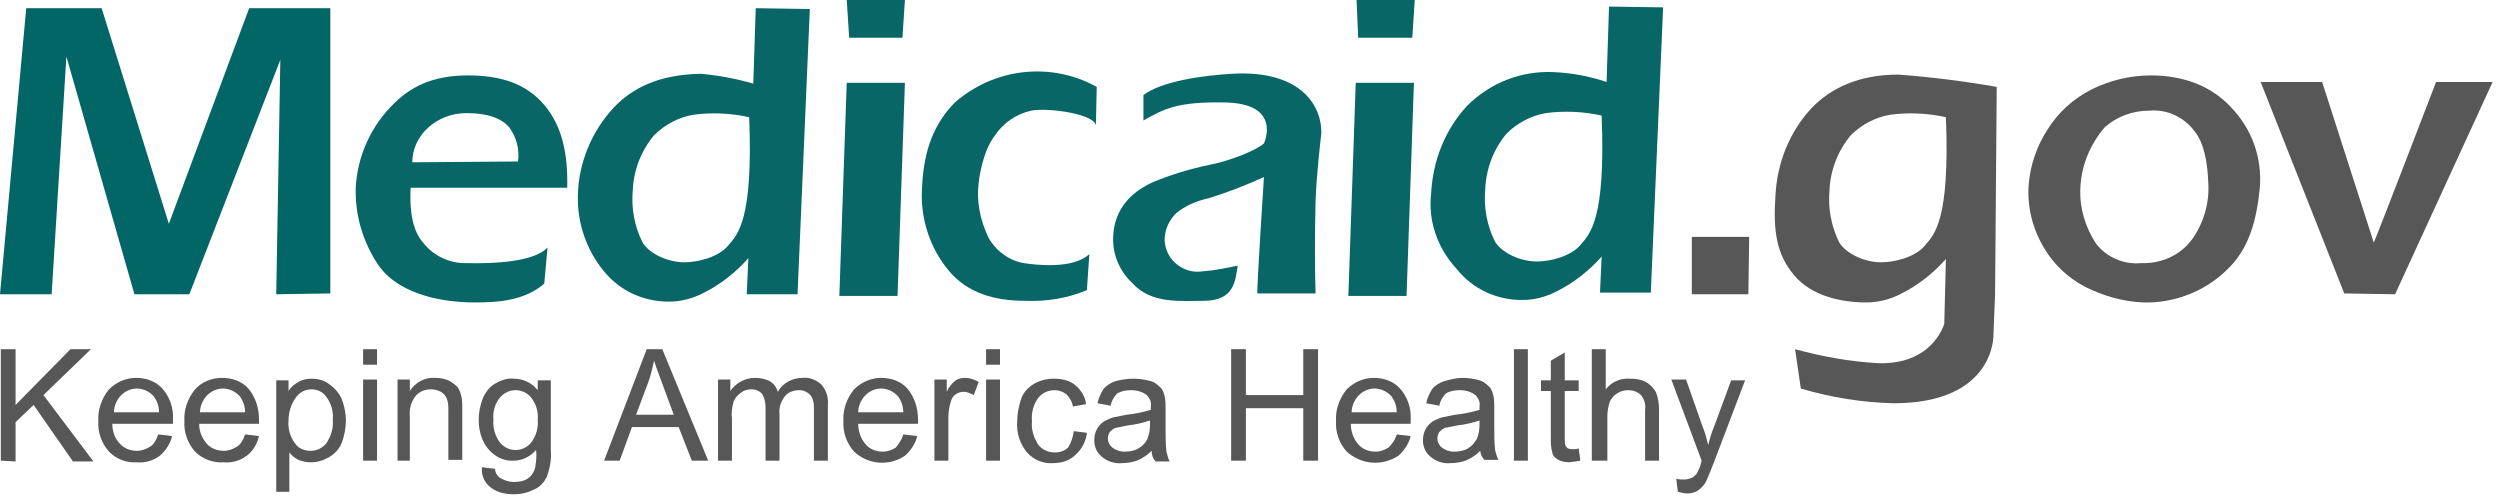
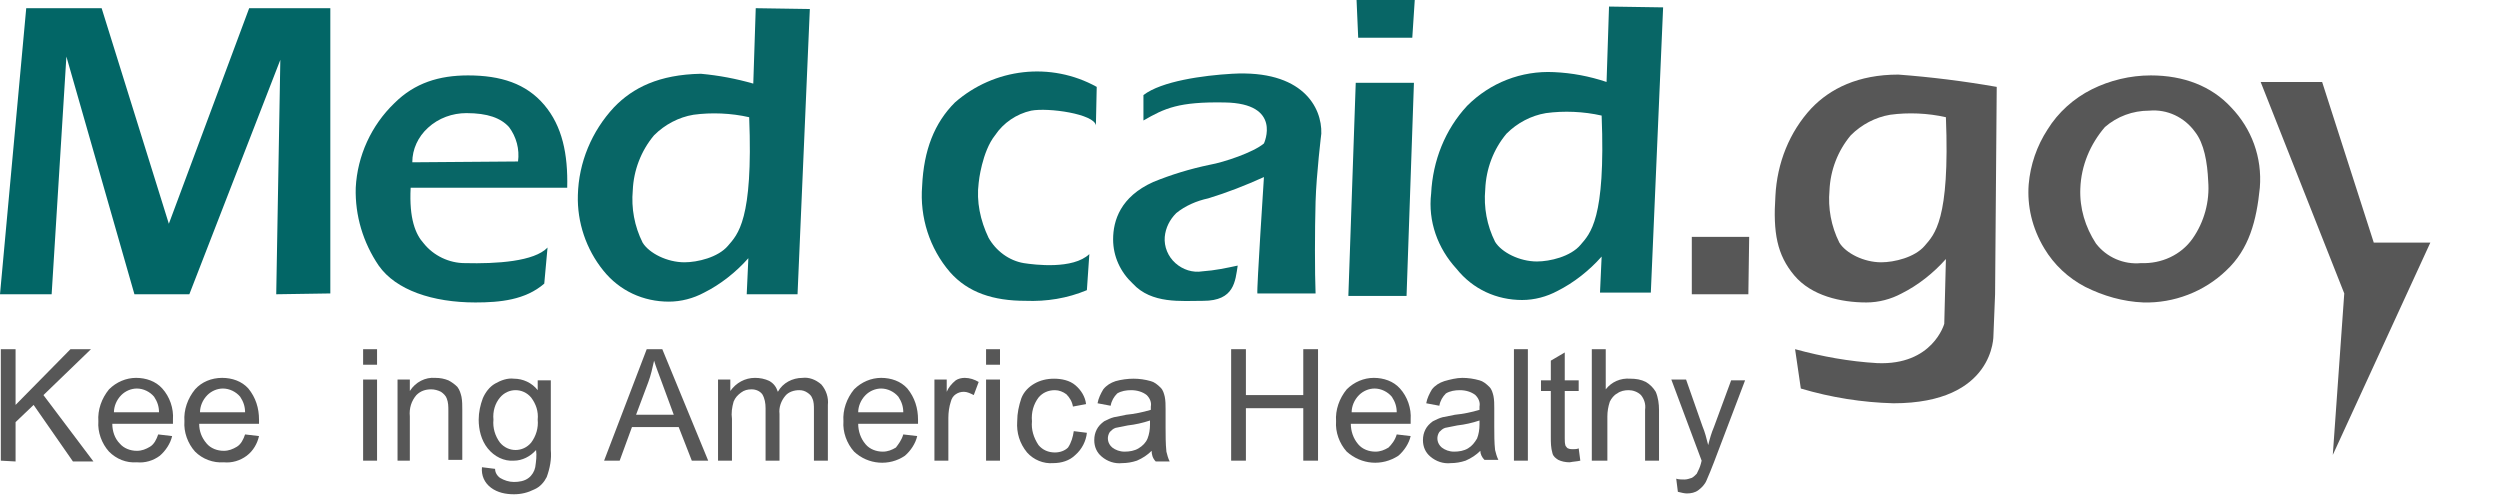
<svg xmlns="http://www.w3.org/2000/svg" version="1.1" id="Layer_1" x="0px" y="0px" viewBox="0 0 305 61" style="enable-background:new 0 0 305 61;" xml:space="preserve">
  <style type="text/css">
	.st0{fill:#575757;}
	.st1{fill:#026666;}
	.st2{fill:#086666;}
</style>
  <title>MedicaidGov</title>
  <desc>Keeping America Healthy</desc>
  <g id="Page-1">
    <g id="logo-MedicaidGov">
      <polygon id="Shape" class="st0" points="0.1,56.2 0.1,42.6 1.9,42.6 1.9,49.4 8.6,42.6 11.1,42.6 5.3,48.2 11.4,56.3 8.9,56.3    4.1,49.4 1.9,51.5 1.9,56.3   " />
      <path id="Shape_1_" class="st0" d="M19.3,53l1.7,0.2c-0.2,0.9-0.8,1.8-1.5,2.4c-0.8,0.6-1.8,0.9-2.8,0.8c-1.3,0.1-2.5-0.4-3.4-1.3    c-0.9-1-1.4-2.4-1.3-3.7c-0.1-1.4,0.4-2.8,1.3-3.9c0.9-0.9,2.1-1.4,3.3-1.4c1.2,0,2.4,0.4,3.2,1.3c0.9,1,1.4,2.4,1.3,3.8    c0,0.1,0,0.3,0,0.5h-7.4c0,0.9,0.3,1.8,0.9,2.4c0.5,0.6,1.3,0.9,2.1,0.9c0.6,0,1.1-0.2,1.6-0.5C18.8,54.2,19.1,53.6,19.3,53z     M13.9,50.3h5.5c0-0.7-0.2-1.3-0.6-1.9c-0.5-0.6-1.3-1-2.1-1c-0.7,0-1.4,0.3-1.9,0.8C14.2,48.8,13.9,49.6,13.9,50.3z" />
      <path id="Shape_2_" class="st0" d="M29.9,53l1.7,0.2c-0.2,0.9-0.7,1.8-1.5,2.4c-0.8,0.6-1.8,0.9-2.8,0.8c-1.3,0.1-2.6-0.4-3.5-1.3    c-0.9-1-1.4-2.4-1.3-3.7c-0.1-1.4,0.4-2.8,1.3-3.9c0.8-0.9,2-1.4,3.3-1.4c1.2,0,2.4,0.4,3.2,1.3c0.9,1.1,1.3,2.4,1.3,3.8    c0,0.1,0,0.3,0,0.5h-7.3c0,0.9,0.3,1.7,0.9,2.4c0.5,0.6,1.3,0.9,2.1,0.9c0.6,0,1.1-0.2,1.6-0.5S29.7,53.6,29.9,53z M24.4,50.3h5.5    c0-0.7-0.2-1.3-0.6-1.9c-0.5-0.6-1.3-1-2.1-1c-0.7,0-1.4,0.3-1.9,0.8C24.7,48.8,24.4,49.6,24.4,50.3L24.4,50.3z" />
-       <path id="Shape_3_" class="st0" d="M33.7,60V46.4h1.5v1.3c0.3-0.5,0.7-0.8,1.2-1.1s1.1-0.4,1.6-0.4c0.8,0,1.6,0.2,2.2,0.7    c0.7,0.5,1.2,1.1,1.5,1.8c0.3,0.8,0.5,1.7,0.5,2.6c0,0.9-0.2,1.9-0.5,2.7s-0.9,1.4-1.6,1.8c-0.7,0.4-1.4,0.6-2.2,0.6    c-0.5,0-1-0.1-1.5-0.3c-0.4-0.2-0.8-0.5-1.1-0.9V60H33.7z M35.2,51.3c-0.1,1,0.2,2,0.8,2.8c0.4,0.6,1.1,0.9,1.9,0.9    c0.7,0,1.4-0.3,1.9-0.9c0.6-0.9,0.9-1.9,0.8-2.9c0.1-1-0.2-2-0.8-2.8c-0.4-0.6-1.1-0.9-1.8-0.9c-0.8,0-1.5,0.4-1.9,1    C35.5,49.3,35.2,50.3,35.2,51.3z" />
      <path id="Shape_4_" class="st0" d="M44.3,44.5v-1.9H46v1.9H44.3z M44.3,56.2v-9.9H46v9.9C46,56.2,44.3,56.2,44.3,56.2z" />
      <path id="Shape_5_" class="st0" d="M48.5,56.2v-9.9H50v1.4c0.7-1.1,1.9-1.7,3.1-1.6c0.6,0,1.1,0.1,1.6,0.3    c0.4,0.2,0.8,0.5,1.1,0.8c0.3,0.4,0.4,0.8,0.5,1.2c0.1,0.5,0.1,1.1,0.1,1.6v6.1h-1.7v-6c0-0.5,0-1-0.2-1.5    c-0.1-0.3-0.4-0.6-0.7-0.8c-0.4-0.2-0.8-0.3-1.2-0.3c-0.7,0-1.3,0.2-1.8,0.7c-0.6,0.7-0.9,1.6-0.8,2.6v5.4    C50,56.2,48.5,56.2,48.5,56.2z" />
      <path id="Shape_6_" class="st0" d="M58.8,57l1.6,0.2c0,0.4,0.2,0.8,0.6,1.1c0.5,0.3,1.1,0.5,1.7,0.5c0.6,0,1.3-0.1,1.8-0.5    c0.4-0.3,0.7-0.8,0.8-1.3c0.1-0.7,0.2-1.4,0.1-2.1c-0.7,0.8-1.7,1.3-2.7,1.3c-1.2,0.1-2.4-0.5-3.2-1.5s-1.1-2.3-1.1-3.5    c0-0.9,0.2-1.8,0.5-2.6c0.3-0.7,0.8-1.4,1.5-1.8c0.7-0.4,1.5-0.7,2.3-0.6c1.1,0,2.2,0.5,2.9,1.4v-1.2h1.6v8.5    c0.1,1.1-0.1,2.2-0.5,3.3c-0.3,0.6-0.8,1.2-1.5,1.5c-0.8,0.4-1.6,0.6-2.5,0.6c-1,0-2-0.2-2.8-0.8C59.1,58.9,58.7,58,58.8,57z     M60.2,51.2c-0.1,1,0.2,2,0.8,2.8c0.5,0.6,1.2,0.9,1.9,0.9s1.4-0.3,1.9-0.9c0.6-0.8,0.9-1.8,0.8-2.8c0.1-1-0.2-1.9-0.8-2.7    c-0.5-0.6-1.2-0.9-1.9-0.9s-1.4,0.3-1.9,0.9C60.4,49.2,60.1,50.2,60.2,51.2z" />
      <path id="Shape_7_" class="st0" d="M73.7,56.2l5.2-13.6h1.9l5.6,13.6h-2l-1.6-4.1h-5.7l-1.5,4.1C75.6,56.2,73.7,56.2,73.7,56.2z     M77.6,50.6h4.6l-1.4-3.8c-0.4-1.1-0.8-2.1-1-2.8c-0.2,0.9-0.4,1.8-0.7,2.6L77.6,50.6z" />
      <path id="Shape_8_" class="st0" d="M87.6,56.2v-9.9h1.5v1.4c0.7-1,1.8-1.6,3-1.6c0.6,0,1.2,0.1,1.8,0.4c0.5,0.3,0.8,0.7,1,1.3    c0.6-1.1,1.8-1.7,3-1.7c0.8-0.1,1.6,0.2,2.3,0.8c0.6,0.7,0.9,1.6,0.8,2.5v6.8h-1.7V50c0-0.5,0-1-0.2-1.4c-0.1-0.3-0.3-0.5-0.6-0.7    c-0.3-0.2-0.6-0.3-1-0.3c-0.6,0-1.3,0.2-1.7,0.7c-0.5,0.6-0.8,1.4-0.7,2.2v5.7h-1.7v-6.4c0-0.6-0.1-1.2-0.4-1.7    c-0.3-0.4-0.8-0.6-1.3-0.6s-0.9,0.1-1.3,0.4c-0.4,0.3-0.7,0.6-0.9,1.1c-0.2,0.7-0.3,1.4-0.2,2.1v5.1L87.6,56.2z" />
      <path id="Shape_9_" class="st0" d="M110.2,53l1.7,0.2c-0.2,0.9-0.8,1.8-1.5,2.4c-1.9,1.3-4.5,1.1-6.2-0.5c-0.9-1-1.4-2.4-1.3-3.7    c-0.1-1.4,0.4-2.8,1.3-3.9c0.9-0.9,2.1-1.4,3.3-1.4c1.2,0,2.4,0.4,3.2,1.3c0.9,1.1,1.3,2.4,1.3,3.8c0,0.1,0,0.3,0,0.5h-7.3    c0,0.9,0.3,1.8,0.9,2.5c0.5,0.6,1.3,0.9,2.1,0.9c0.6,0,1.1-0.2,1.6-0.5C109.6,54.2,110,53.7,110.2,53z M104.7,50.3h5.5    c0-0.7-0.2-1.3-0.6-1.9c-0.5-0.6-1.3-1-2.1-1c-0.7,0-1.4,0.3-1.9,0.8C105,48.8,104.7,49.6,104.7,50.3z" />
      <path id="Shape_10_" class="st0" d="M114,56.2v-9.9h1.5v1.5c0.2-0.5,0.6-1,1.1-1.4c0.3-0.2,0.7-0.3,1.1-0.3c0.6,0,1.2,0.2,1.7,0.5    l-0.6,1.6c-0.4-0.2-0.8-0.4-1.2-0.4c-0.4,0-0.7,0.1-1,0.3s-0.5,0.5-0.6,0.9c-0.2,0.6-0.3,1.3-0.3,2v5.2H114z" />
      <path id="Shape_11_" class="st0" d="M120.3,44.5v-1.9h1.7v1.9H120.3z M120.3,56.2v-9.9h1.7v9.9C122,56.2,120.3,56.2,120.3,56.2z" />
      <path id="Shape_12_" class="st0" d="M131,52.6l1.6,0.2c-0.1,1-0.6,2-1.4,2.7c-0.7,0.7-1.7,1-2.7,1c-1.2,0.1-2.4-0.4-3.2-1.3    c-0.9-1.1-1.3-2.4-1.2-3.8c0-1,0.2-1.9,0.5-2.8c0.3-0.8,0.9-1.4,1.6-1.8c0.7-0.4,1.5-0.6,2.4-0.6c0.9,0,1.9,0.2,2.6,0.8    c0.7,0.6,1.2,1.4,1.3,2.3l-1.6,0.3c-0.1-0.6-0.4-1.1-0.8-1.5c-0.4-0.3-0.9-0.5-1.4-0.5c-0.8,0-1.5,0.3-2,0.9    c-0.6,0.8-0.9,1.8-0.8,2.9c-0.1,1,0.2,2,0.8,2.9c0.5,0.6,1.2,0.9,2,0.9c0.6,0,1.2-0.2,1.6-0.6C130.7,54,130.9,53.3,131,52.6z" />
      <path id="Shape_13_" class="st0" d="M140.5,55c-0.5,0.5-1.1,0.9-1.8,1.2c-0.6,0.2-1.2,0.3-1.8,0.3c-0.9,0.1-1.8-0.2-2.5-0.8    c-0.6-0.5-0.9-1.2-0.9-2c0-0.5,0.1-0.9,0.3-1.3c0.2-0.4,0.5-0.7,0.9-1c0.4-0.2,0.8-0.4,1.2-0.5c0.5-0.1,1-0.2,1.5-0.3    c1-0.1,2-0.3,3-0.6c0-0.2,0-0.4,0-0.4c0.1-0.5-0.1-1-0.5-1.4c-0.5-0.4-1.2-0.6-1.9-0.6c-0.6,0-1.2,0.1-1.7,0.4    c-0.4,0.4-0.7,0.9-0.8,1.5l-1.6-0.3c0.1-0.6,0.4-1.2,0.7-1.7c0.4-0.5,0.9-0.8,1.5-1c0.7-0.2,1.5-0.3,2.2-0.3s1.4,0.1,2.1,0.3    c0.4,0.1,0.8,0.4,1.2,0.8c0.3,0.3,0.4,0.7,0.5,1.1c0.1,0.5,0.1,1,0.1,1.5v2.2c0,1,0,2,0.1,3c0.1,0.4,0.2,0.8,0.4,1.2H141    C140.6,55.9,140.5,55.4,140.5,55z M140.3,51.3c-0.9,0.3-1.8,0.5-2.7,0.6c-0.5,0.1-1,0.2-1.5,0.3c-0.3,0.1-0.5,0.3-0.7,0.5    c-0.4,0.6-0.3,1.4,0.3,1.9c0.4,0.3,0.9,0.5,1.5,0.5s1.2-0.1,1.7-0.4c0.5-0.3,0.9-0.7,1.1-1.2c0.2-0.5,0.3-1.1,0.3-1.7L140.3,51.3z    " />
      <polygon id="Shape_14_" class="st0" points="150.2,56.2 150.2,42.6 152,42.6 152,48.2 159,48.2 159,42.6 160.8,42.6 160.8,56.2    159,56.2 159,49.8 152,49.8 152,56.2   " />
      <path id="Shape_15_" class="st0" d="M170.4,53l1.7,0.2c-0.2,0.9-0.8,1.8-1.5,2.4c-2,1.3-4.5,1.1-6.3-0.5c-0.9-1-1.4-2.4-1.3-3.7    c-0.1-1.4,0.4-2.8,1.3-3.9c0.9-0.9,2.1-1.4,3.3-1.4s2.4,0.4,3.2,1.3c0.9,1,1.4,2.4,1.3,3.8c0,0.1,0,0.3,0,0.5h-7.3    c0,0.9,0.3,1.8,0.9,2.5c0.5,0.6,1.3,0.9,2.1,0.9c0.6,0,1.1-0.2,1.6-0.5C169.8,54.2,170.2,53.7,170.4,53z M164.9,50.3h5.5    c0-0.7-0.2-1.3-0.6-1.9c-0.5-0.6-1.3-1-2.1-1c-0.7,0-1.4,0.3-1.9,0.8C165.2,48.8,164.9,49.6,164.9,50.3L164.9,50.3z" />
      <path id="Shape_16_" class="st0" d="M180.6,55c-0.5,0.5-1.1,0.9-1.8,1.2c-0.6,0.2-1.2,0.3-1.8,0.3c-0.9,0.1-1.8-0.2-2.5-0.8    c-0.6-0.5-0.9-1.2-0.9-2c0-0.5,0.1-0.9,0.3-1.3c0.2-0.4,0.5-0.7,0.9-1c0.4-0.2,0.8-0.4,1.2-0.5c0.5-0.1,1-0.2,1.5-0.3    c1-0.1,2-0.3,3-0.6c0-0.2,0-0.4,0-0.4c0.1-0.5-0.1-1-0.5-1.4c-0.5-0.4-1.2-0.6-1.9-0.6c-0.6,0-1.2,0.1-1.7,0.4    c-0.4,0.4-0.7,0.9-0.8,1.5l-1.6-0.3c0.1-0.6,0.4-1.2,0.7-1.7c0.4-0.5,0.9-0.8,1.5-1c0.7-0.2,1.5-0.4,2.2-0.4s1.4,0.1,2.1,0.3    c0.4,0.1,0.8,0.4,1.2,0.8c0.3,0.3,0.4,0.7,0.5,1.1c0.1,0.5,0.1,1,0.1,1.5V52c0,1,0,2,0.1,2.9c0.1,0.4,0.2,0.8,0.4,1.2h-1.7    C180.8,55.8,180.6,55.4,180.6,55z M180.5,51.3c-0.9,0.3-1.8,0.5-2.7,0.6c-0.5,0.1-1,0.2-1.5,0.3c-0.3,0.1-0.5,0.3-0.7,0.5    c-0.4,0.6-0.3,1.4,0.3,1.9c0.4,0.3,0.9,0.5,1.5,0.5s1.2-0.1,1.7-0.4c0.5-0.3,0.8-0.7,1.1-1.2c0.2-0.5,0.3-1.1,0.3-1.7L180.5,51.3z    " />
      <polygon id="Shape_17_" class="st0" points="184.7,56.2 184.7,42.6 186.4,42.6 186.4,56.2   " />
      <path id="Shape_18_" class="st0" d="M192.6,54.7l0.2,1.5c-0.4,0.1-0.8,0.1-1.3,0.2c-0.5,0-1-0.1-1.4-0.3c-0.3-0.2-0.6-0.4-0.7-0.8    c-0.2-0.7-0.2-1.3-0.2-2v-5.6H188v-1.3h1.2V44l1.7-1v3.4h1.7v1.3h-1.7v5.8c0,0.3,0,0.6,0.1,0.9c0.1,0.1,0.2,0.3,0.3,0.3    c0.2,0.1,0.4,0.1,0.6,0.1C192.1,54.8,192.4,54.8,192.6,54.7z" />
      <path id="Shape_19_" class="st0" d="M194.2,56.2V42.6h1.7v4.9c0.7-0.9,1.8-1.4,3-1.3c0.7,0,1.3,0.1,1.9,0.4    c0.5,0.3,0.9,0.7,1.2,1.2c0.3,0.7,0.4,1.5,0.4,2.2v6.2h-1.7V50c0.1-0.7-0.1-1.3-0.5-1.8c-0.4-0.4-1-0.6-1.5-0.6s-1,0.1-1.4,0.4    c-0.4,0.2-0.7,0.6-0.9,1c-0.2,0.6-0.3,1.2-0.3,1.8v5.4L194.2,56.2z" />
      <path id="Shape_20_" class="st0" d="M204.7,60l-0.2-1.6c0.3,0.1,0.7,0.1,1,0.1s0.6-0.1,0.9-0.2c0.2-0.1,0.4-0.3,0.6-0.5    c0.2-0.4,0.4-0.8,0.5-1.2l0.1-0.4l-3.7-9.9h1.8l2,5.7c0.3,0.7,0.5,1.5,0.7,2.3c0.2-0.8,0.4-1.5,0.7-2.2l2.1-5.7h1.7l-3.8,10    c-0.3,0.8-0.6,1.5-0.9,2.2c-0.2,0.5-0.6,0.9-1,1.2s-0.9,0.4-1.4,0.4C205.5,60.2,205.1,60.1,204.7,60z" />
      <polygon id="Shape_21_" class="st1" points="0,35.9 3.2,1 12.4,1 20.6,27.3 30.4,1 40.3,1 40.3,35.8 33.7,35.9 34.2,7.3    23.1,35.9 16.4,35.9 8.1,6.9 6.3,35.9   " />
      <path id="Shape_22_" class="st2" d="M66.8,30.2l-0.4,4.4c-2.3,2-5.4,2.3-8.4,2.3c-5.2,0-9.7-1.5-11.8-4.5    c-1.9-2.8-2.9-6.1-2.8-9.5c0.2-3.9,1.9-7.6,4.7-10.3c2.5-2.5,5.5-3.4,9-3.4c4,0,7.1,1,9.3,3.6s2.9,6,2.8,10.1H50.1    c-0.2,3.8,0.6,5.7,1.6,6.8c1.2,1.5,3.1,2.4,5,2.4C60.6,32.2,65.2,31.9,66.8,30.2z M63.2,19.7c0.2-1.5-0.2-3-1.1-4.2    c-1-1.1-2.6-1.7-5.2-1.7c-1.7,0-3.4,0.6-4.7,1.8c-1.2,1.1-1.9,2.6-1.9,4.2L63.2,19.7z" />
      <path id="Shape_23_" class="st2" d="M97.3,35.9h-6.2l0.2-4.4c-1.5,1.7-3.4,3.2-5.4,4.2c-1.3,0.7-2.8,1.1-4.3,1.1    c-3.1,0-6-1.3-8-3.8c-2.1-2.6-3.2-5.9-3.1-9.2c0.1-4,1.7-7.8,4.4-10.7c2.3-2.4,5.5-4,10.6-4.1c2.2,0.2,4.3,0.6,6.4,1.2L92.2,1    l6.6,0.1L97.3,35.9z M77.2,23.2c-0.2,2.2,0.2,4.4,1.2,6.4c0.8,1.3,3,2.4,5.1,2.4c1.6,0,4.1-0.6,5.3-2s3.1-3.1,2.6-15.7    c-2.2-0.5-4.6-0.6-6.8-0.3c-1.8,0.3-3.5,1.2-4.8,2.5C78.2,18.4,77.3,20.8,77.2,23.2z" />
-       <path id="Shape_24_" class="st2" d="M103.6,4.6L103.3,0h7.1l-0.3,4.6H103.6z M102.4,36.1l0.9-26h7.1l-0.9,26H102.4z" />
      <path id="Shape_25_" class="st2" d="M133.8,10.6l-0.1,4.7c-0.2-1.4-5.8-2.2-7.9-1.8c-1.8,0.4-3.4,1.5-4.4,3c-1.6,2-2,5.7-2,5.8    c-0.3,2.3,0.2,4.6,1.2,6.7c0.9,1.6,2.5,2.8,4.3,3.1c1.3,0.2,6,0.8,8-1.1l-0.3,4.4c-2.4,1-4.9,1.4-7.5,1.3c-3.9,0-7-1-9.2-3.5    c-2.5-2.9-3.7-6.7-3.4-10.5c0.2-4.4,1.5-7.7,4-10.2C121.3,8.3,128.2,7.5,133.8,10.6L133.8,10.6z" />
      <path id="Shape_26_" class="st2" d="M161.2,16.3c0.1-3.2-2.3-7.8-10.9-7.3c-3.5,0.2-8.6,0.9-10.8,2.6v3.1c2.6-1.5,4.3-2.3,9.9-2.2    c7.1,0.1,4.8,5,4.8,5c-1.3,1.1-4.9,2.3-6.6,2.6c-2.4,0.5-4.7,1.2-6.9,2.1c-4,1.8-4.9,4.7-4.9,7c0,2.1,0.9,4,2.4,5.4    c2.3,2.5,5.9,2.1,8.6,2.1c3.8,0,3.9-2.4,4.2-4.3c-1.4,0.3-2.8,0.6-4.3,0.7c-1.2,0.2-2.4-0.2-3.3-1c-0.9-0.8-1.4-2-1.3-3.2    c0.1-1.1,0.6-2.1,1.4-2.9c1.1-0.9,2.5-1.5,3.9-1.8c2.3-0.7,4.6-1.6,6.8-2.6c0,0-0.9,13.8-0.8,14.2h7.1c-0.1-2.5-0.1-7.7,0-11.2    C160.6,21.2,161.2,16.3,161.2,16.3z" />
      <path id="Shape_27_" class="st2" d="M165.7,4.6L165.5,0h7.1l-0.3,4.6H165.7z M164.5,36.1l0.9-26h7.1l-0.9,26H164.5z" />
      <path id="Shape_28_" class="st2" d="M201.4,35.7h-6.2l0.2-4.4c-1.5,1.7-3.4,3.2-5.4,4.2c-1.3,0.7-2.8,1.1-4.3,1.1    c-3.1,0-6-1.3-8-3.8c-2.3-2.5-3.5-5.8-3.1-9.2c0.2-4,1.7-7.8,4.4-10.7c2.8-2.8,6.6-4.3,10.6-4.1c2.2,0.1,4.3,0.5,6.4,1.2l0.3-9.2    l6.6,0.1L201.4,35.7z M181.2,23.1c-0.2,2.2,0.2,4.4,1.2,6.4c0.8,1.3,3,2.4,5.1,2.4c1.6,0,4.1-0.6,5.3-2s3.1-3.1,2.6-15.8    c-2.2-0.5-4.6-0.6-6.8-0.3c-1.8,0.3-3.5,1.2-4.8,2.5C182.2,18.2,181.3,20.6,181.2,23.1z" />
      <polygon id="Shape_29_" class="st0" points="206.4,35.9 206.4,28.9 213.4,28.9 213.3,35.9   " />
      <path id="Shape_30_" class="st0" d="M243.4,35.9l-0.2,5c0,0,0.2,8.3-12.2,8.3c-3.8-0.1-7.6-0.7-11.3-1.8l-0.7-4.8    c3.3,0.9,6.6,1.5,10,1.7c6.8,0.3,8.2-4.8,8.2-4.8l0.2-7.9c-1.5,1.7-3.4,3.2-5.4,4.2c-1.3,0.7-2.8,1.1-4.3,1.1    c-3.1,0-6.7-0.8-8.8-3.3s-2.6-5.2-2.3-9.7c0.2-4,1.7-7.8,4.4-10.7c2.3-2.4,5.7-4.1,10.6-4.1c4,0.3,8,0.8,12,1.5L243.4,35.9z     M223.2,23.2c-0.2,2.2,0.2,4.4,1.2,6.4c0.8,1.3,3,2.4,5.1,2.4c1.6,0,4.1-0.6,5.3-2s3.1-3.1,2.6-15.7c-2.2-0.5-4.6-0.6-6.8-0.3    c-1.8,0.3-3.5,1.2-4.8,2.5C224.2,18.4,223.3,20.8,223.2,23.2z" />
      <path id="Shape_31_" class="st0" d="M247.5,22.5c0.2-2.4,1-4.7,2.3-6.7c1.3-2.1,3.2-3.8,5.4-4.9s4.7-1.7,7.2-1.7    c4,0,7.4,1.3,9.8,3.9c2.5,2.6,3.8,6.1,3.5,9.8c-0.4,4-1.3,7.5-4.1,10.1c-2.7,2.6-6.4,4-10.1,3.9c-2.5-0.1-4.9-0.8-7.1-1.9    c-2.1-1.1-3.8-2.7-5-4.7C247.9,27.8,247.3,25.1,247.5,22.5z M253.8,23c-0.1,2.4,0.6,4.7,1.9,6.7c1.3,1.7,3.4,2.6,5.5,2.4    c2.5,0.1,4.9-1,6.3-3s2.1-4.5,1.9-7c-0.1-2.3-0.5-4.6-1.6-6c-1.3-1.8-3.4-2.8-5.6-2.6c-2,0-3.9,0.7-5.4,2    C255,17.6,253.9,20.2,253.8,23z" />
-       <path id="Shape_32_" class="st0" d="M286,35.8L275.8,10h7.5l6.3,19.6c0.5-1.1,7.6-19.6,7.6-19.6h6.9l-11.9,25.9L286,35.8z" />
+       <path id="Shape_32_" class="st0" d="M286,35.8L275.8,10h7.5l6.3,19.6h6.9l-11.9,25.9L286,35.8z" />
    </g>
  </g>
</svg>